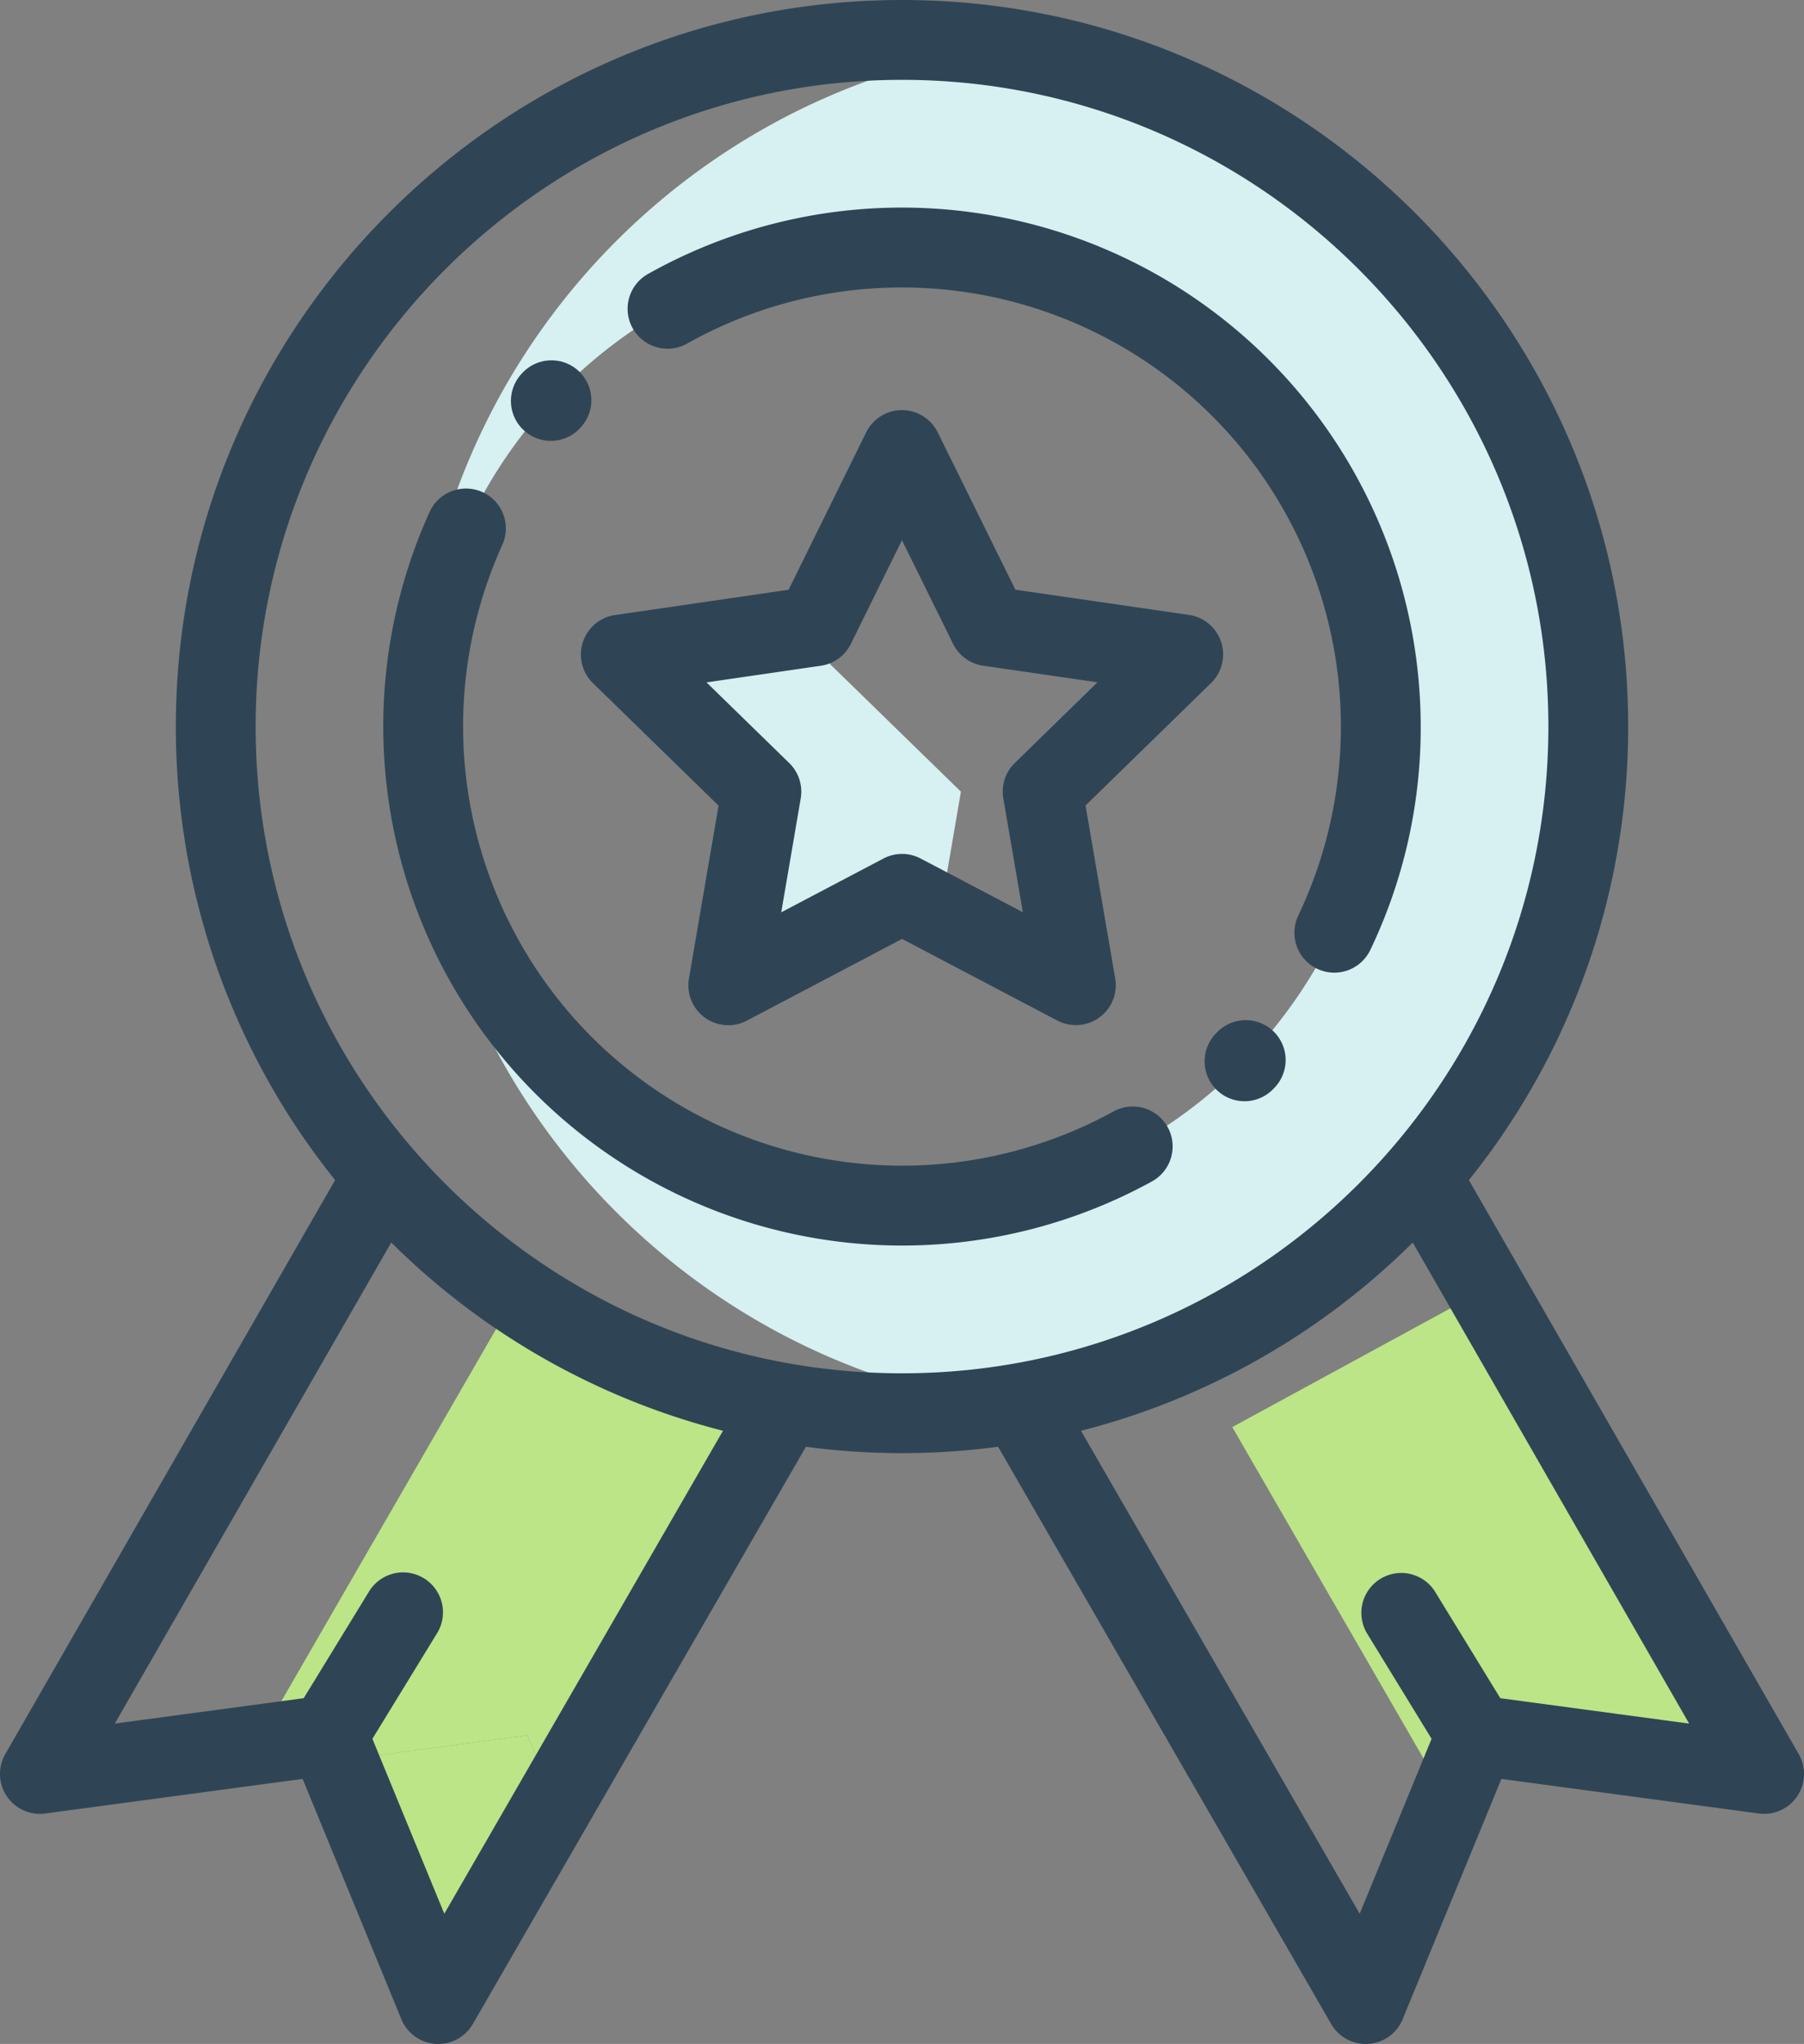
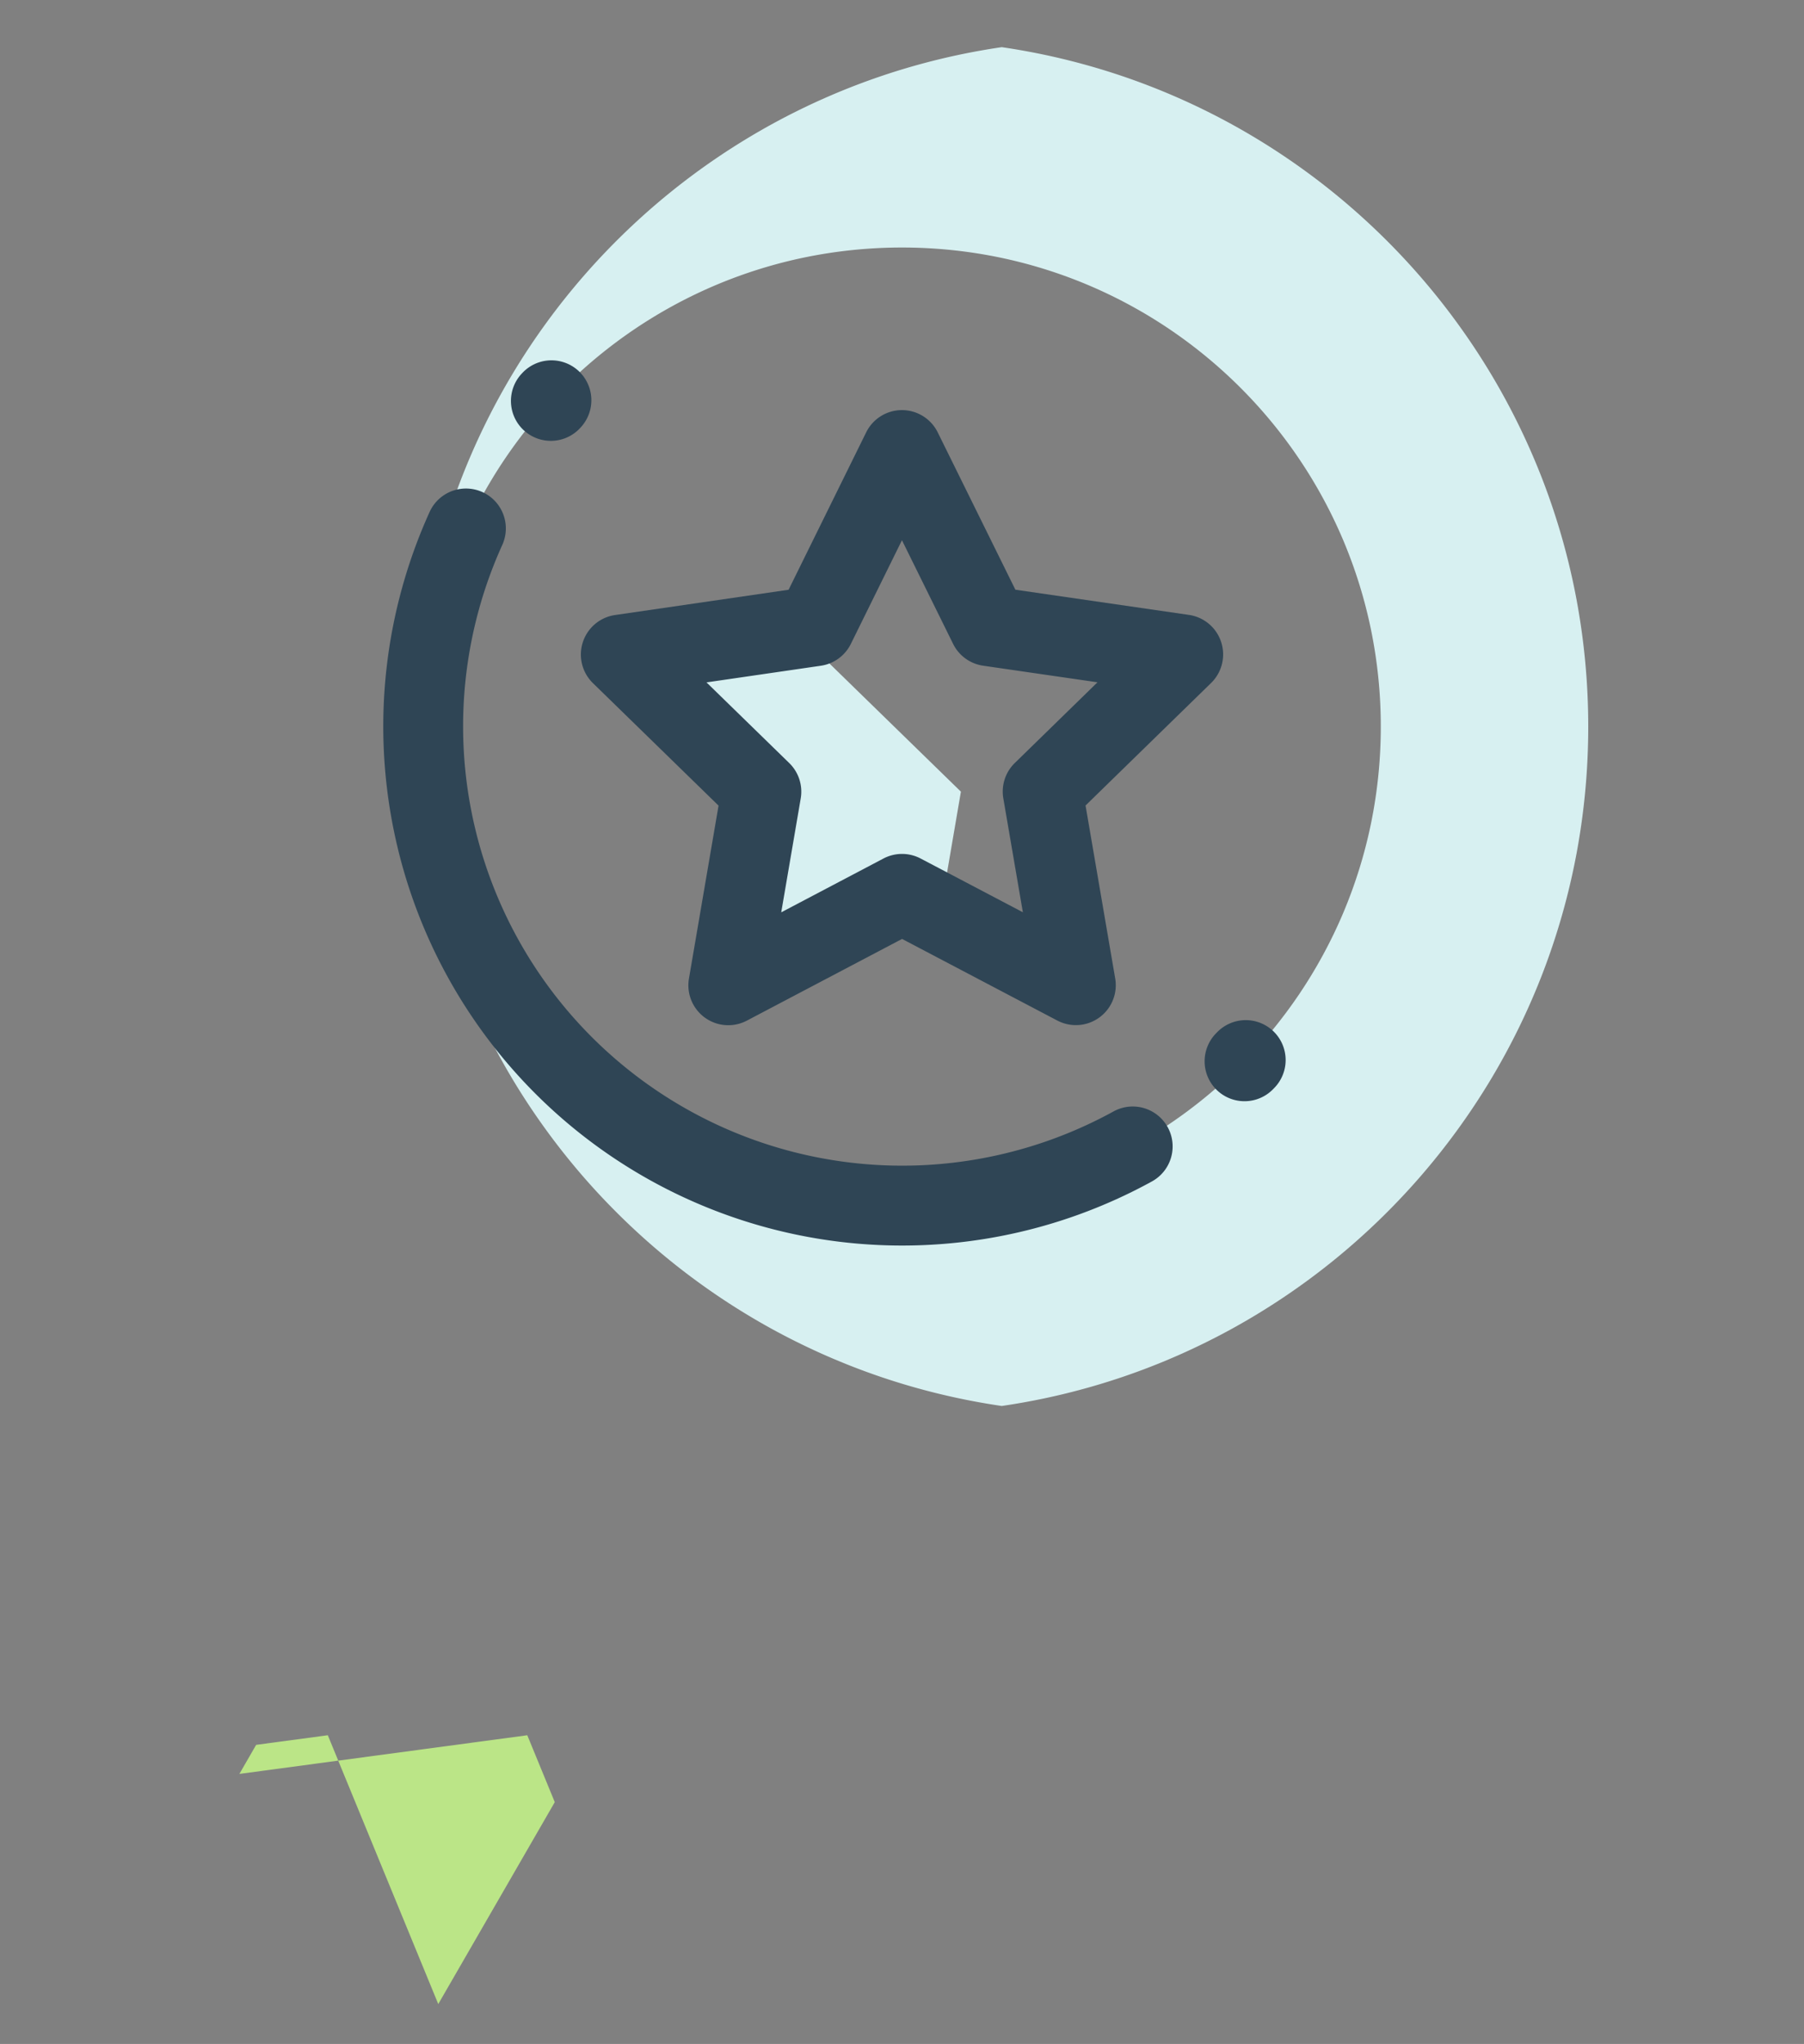
<svg xmlns="http://www.w3.org/2000/svg" width="452.141" height="511.997" viewBox="0 0 452.141 511.997">
  <rect x="0" y="0" width="452.141" height="511.997" fill="#808080" stroke="none" />
  <g id="medal" transform="translate(-29.927)">
    <path id="Subtraction_1" data-name="Subtraction 1" d="M-2503.073,62.37a171.423,171.423,0,0,1-30.187-7.241,171.548,171.548,0,0,1-27.857-12.294,172.8,172.8,0,0,1-25-16.825,173.5,173.5,0,0,1-21.629-20.835,172.982,172.982,0,0,1-17.732-24.322A171.765,171.765,0,0,1-2638.8-46.434a171.194,171.194,0,0,1-8.37-29.73,173.5,173.5,0,0,1-2.906-31.651,173.5,173.5,0,0,1,2.906-31.651,171.2,171.2,0,0,1,8.37-29.73,171.764,171.764,0,0,1,13.313-27.287,173,173,0,0,1,17.732-24.322,173.489,173.489,0,0,1,21.629-20.835,172.8,172.8,0,0,1,25-16.825,171.543,171.543,0,0,1,27.857-12.294A171.421,171.421,0,0,1-2503.073-278a171.421,171.421,0,0,1,30.188,7.241,171.552,171.552,0,0,1,27.857,12.294,172.779,172.779,0,0,1,25,16.825,173.488,173.488,0,0,1,21.629,20.835,173.007,173.007,0,0,1,17.732,24.322,171.763,171.763,0,0,1,13.313,27.287,171.21,171.21,0,0,1,8.371,29.73,173.5,173.5,0,0,1,2.906,31.652,173.5,173.5,0,0,1-2.906,31.651,171.211,171.211,0,0,1-8.371,29.73,171.76,171.76,0,0,1-13.312,27.287,173,173,0,0,1-17.732,24.322,173.482,173.482,0,0,1-21.629,20.835,172.79,172.79,0,0,1-25,16.825,171.552,171.552,0,0,1-27.857,12.294A171.423,171.423,0,0,1-2503.073,62.37Zm-25-290.185a120.879,120.879,0,0,0-24.184,2.438,119.4,119.4,0,0,0-22.526,6.992,120.006,120.006,0,0,0-20.384,11.064,120.858,120.858,0,0,0-17.76,14.653,120.874,120.874,0,0,0-14.653,17.76,119.994,119.994,0,0,0-11.064,20.384A119.381,119.381,0,0,0-2645.634-132a120.9,120.9,0,0,0-2.438,24.184,120.9,120.9,0,0,0,2.438,24.184,119.38,119.38,0,0,0,6.992,22.525,119.993,119.993,0,0,0,11.064,20.384,120.872,120.872,0,0,0,14.653,17.76,120.871,120.871,0,0,0,17.76,14.653,120.007,120.007,0,0,0,20.384,11.064,119.4,119.4,0,0,0,22.526,6.992,120.879,120.879,0,0,0,24.184,2.438,120.879,120.879,0,0,0,24.184-2.438,119.394,119.394,0,0,0,22.525-6.992,120.023,120.023,0,0,0,20.384-11.064,120.878,120.878,0,0,0,17.76-14.653,120.878,120.878,0,0,0,14.653-17.76A120.024,120.024,0,0,0-2417.5-61.105a119.415,119.415,0,0,0,6.992-22.525,120.892,120.892,0,0,0,2.438-24.184A120.892,120.892,0,0,0-2410.51-132a119.416,119.416,0,0,0-6.992-22.525,120.025,120.025,0,0,0-11.064-20.384,120.879,120.879,0,0,0-14.653-17.76,120.876,120.876,0,0,0-17.76-14.653,120.019,120.019,0,0,0-20.384-11.064,119.4,119.4,0,0,0-22.525-6.992A120.879,120.879,0,0,0-2528.071-227.815Z" transform="translate(2784.07 289.815)" fill="#d7f0f1" />
    <g id="Group_1" data-name="Group 1">
-       <path id="Path_54" data-name="Path 54" d="M114.7,441.025,139.772,502l29.2-50.579-6.89-16.757Z" fill="#bbe587" />
+       <path id="Path_54" data-name="Path 54" d="M114.7,441.025,139.772,502l29.2-50.579-6.89-16.757" fill="#bbe587" />
      <path id="Path_55" data-name="Path 55" d="M94.127,437.073l-4.2,7.278,24.775-3.326-2.616-6.363Z" fill="#bbe587" />
-       <path id="Path_56" data-name="Path 56" d="M159.957,323.052,94.127,437.073l17.957-2.411,2.616,6.363,47.384-6.363,6.89,16.757,54.241-93.948Z" fill="#bbe587" />
-       <path id="Path_57" data-name="Path 57" d="M447.294,441.025l2.616-6.363,17.956,2.411-65.83-114.021-63.257,34.419,54.241,93.948,6.89-16.757Z" fill="#bbe587" />
    </g>
    <g id="Group_2" data-name="Group 2">
      <path id="Path_58" data-name="Path 58" d="M235.511,163.958l-1.3-7.09-48.7,7.09L220.762,198.3l-8.306,48.509L256.011,223.9l9.513,5,5.238-30.593Z" fill="#d7f0f1" />
      <path id="Path_59" data-name="Path 59" d="M299.58,246.788l-3.074-17.89-15.478,8.143Z" fill="#d7f0f1" />
    </g>
    <path id="Path_60" data-name="Path 60" d="M335.99,160.828a10,10,0,0,0-8.074-6.8l-43.5-6.31L264.948,108.3a10,10,0,0,0-8.966-5.572h0a10,10,0,0,0-8.966,5.577l-19.443,39.424-43.5,6.333a10,10,0,0,0-5.537,17.058L210.02,201.8,202.6,245.122a10,10,0,0,0,14.512,10.538l38.9-20.466,38.914,20.445a10,10,0,0,0,14.507-10.545L302,201.771l31.47-30.691A10.006,10.006,0,0,0,335.99,160.828Zm-51.725,30.3a10,10,0,0,0-2.874,8.852l4.9,28.535-25.631-13.466a10,10,0,0,0-9.307,0l-25.624,13.48,4.887-28.538a10,10,0,0,0-2.878-8.851L207,170.934l28.651-4.171a10,10,0,0,0,7.528-5.472l12.806-25.966,12.821,25.96a10,10,0,0,0,7.531,5.468l28.653,4.156Z" fill="#2f4555" />
-     <path id="Path_61" data-name="Path 61" d="M480.738,439.367,398.082,295.6A181.118,181.118,0,0,0,438,182C438,81.645,356.353,0,256,0S74,81.645,74,182a181.112,181.112,0,0,0,39.916,113.6L31.258,439.367a10,10,0,0,0,10,14.9l64.513-8.663,24.754,60.2a10,10,0,0,0,8.582,6.174q.336.023.669.022a10,10,0,0,0,8.658-5L231.877,362.47c.013-.022.022-.045.035-.068a182.463,182.463,0,0,0,48.176,0c.013.022.022.045.035.068L363.566,507a10,10,0,0,0,8.658,5q.333,0,.669-.022a10,10,0,0,0,8.582-6.174l24.755-60.2,64.513,8.663a10,10,0,0,0,9.995-14.9ZM141.283,479.379l-18.02-43.822,16.171-26.389a10,10,0,1,0-17.052-10.45l-16.341,26.666-47.33,6.355,69.276-120.5A181.993,181.993,0,0,0,211.131,358.4ZM94,182C94,92.673,166.67,20,256,20S418,92.673,418,182,345.324,344,256,344,94,271.327,94,182ZM405.952,425.384l-16.341-26.666a10,10,0,0,0-17.052,10.45l16.171,26.389-18.02,43.822L300.862,358.4a181.987,181.987,0,0,0,83.144-47.156l69.276,120.5Z" fill="#2f4555" />
-     <path id="Path_62" data-name="Path 62" d="M373.373,237.949A128.848,128.848,0,0,0,386,182,130.034,130.034,0,0,0,192.325,68.636a10,10,0,1,0,9.808,17.43A110.046,110.046,0,0,1,355.324,229.332a10,10,0,1,0,18.049,8.617Z" fill="#2f4555" />
    <path id="Path_63" data-name="Path 63" d="M334.91,258.634l-.222.228A10,10,0,1,0,349,272.834l.264-.271a10,10,0,1,0-14.351-13.929Z" fill="#2f4555" />
    <path id="Path_64" data-name="Path 64" d="M309,278.413A110.051,110.051,0,0,1,155.837,136.454a10,10,0,0,0-18.2-8.291A130.043,130.043,0,0,0,318.654,295.929,10,10,0,0,0,309,278.413Z" fill="#2f4555" />
    <path id="Path_65" data-name="Path 65" d="M167.981,110.43a9.975,9.975,0,0,0,7.343-3.209l.176-.189A10,10,0,0,0,160.866,93.4l-.222.239a10,10,0,0,0,7.337,16.791Z" fill="#2f4555" />
  </g>
</svg>